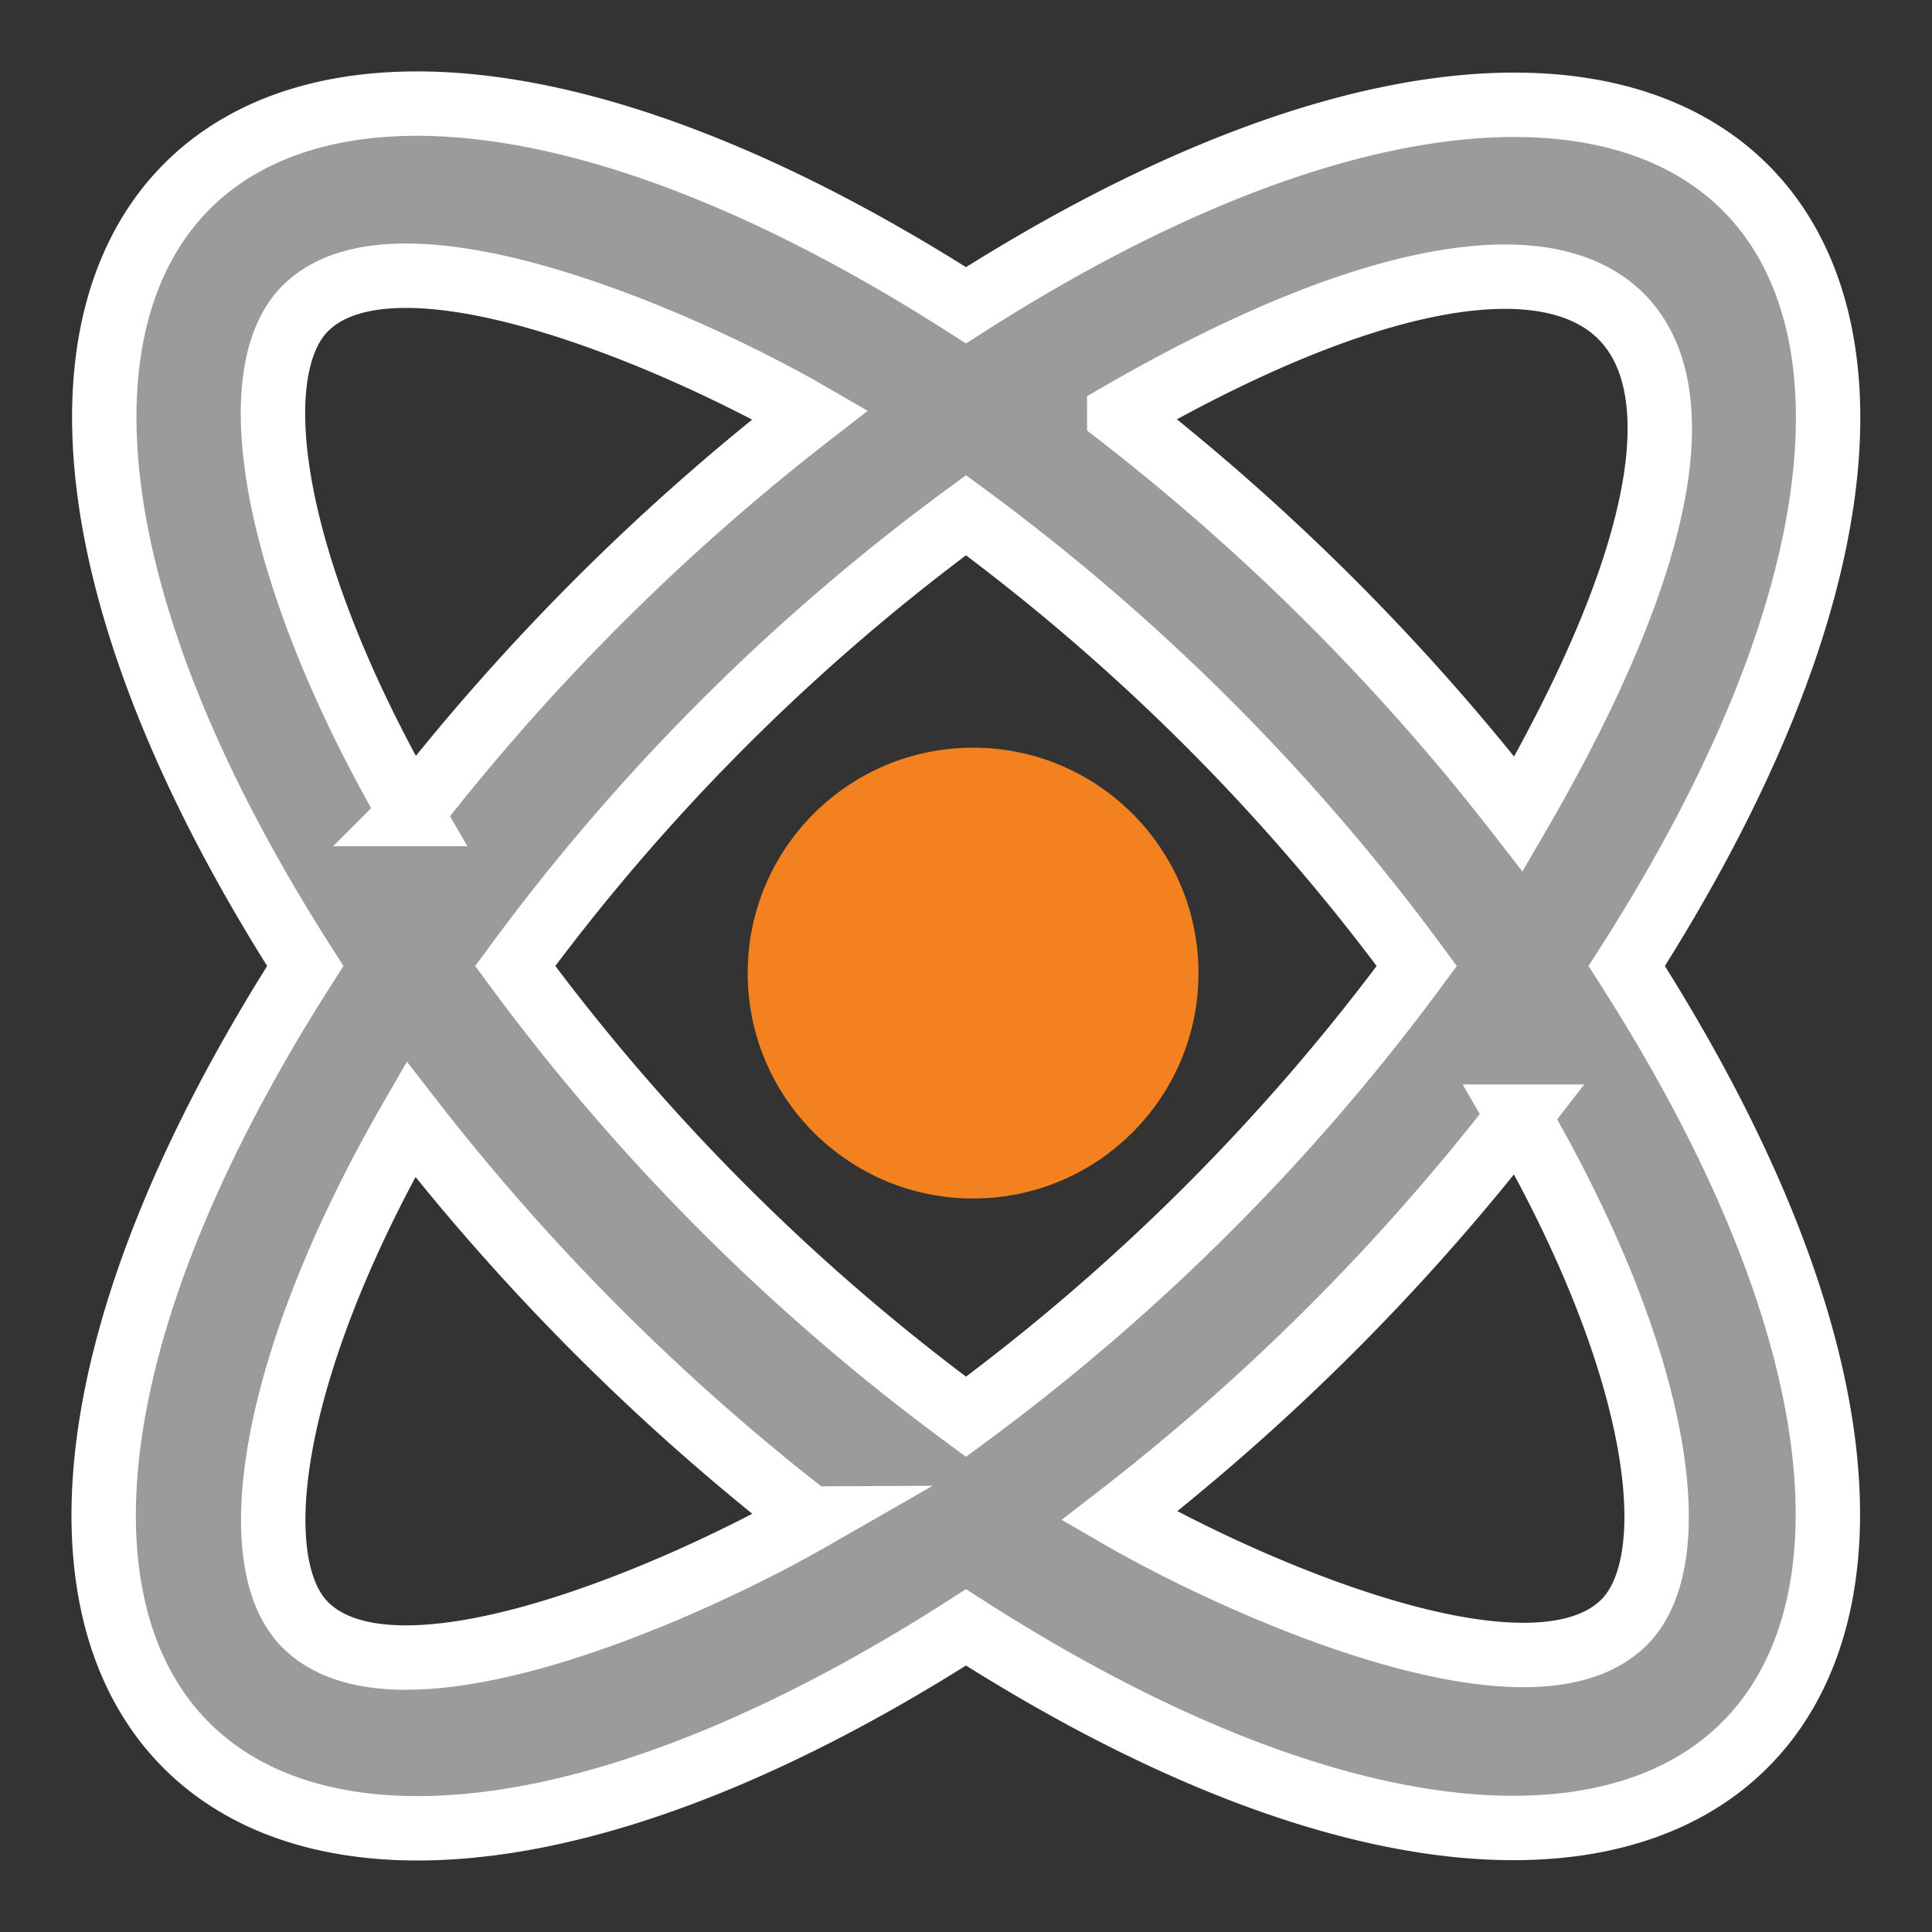
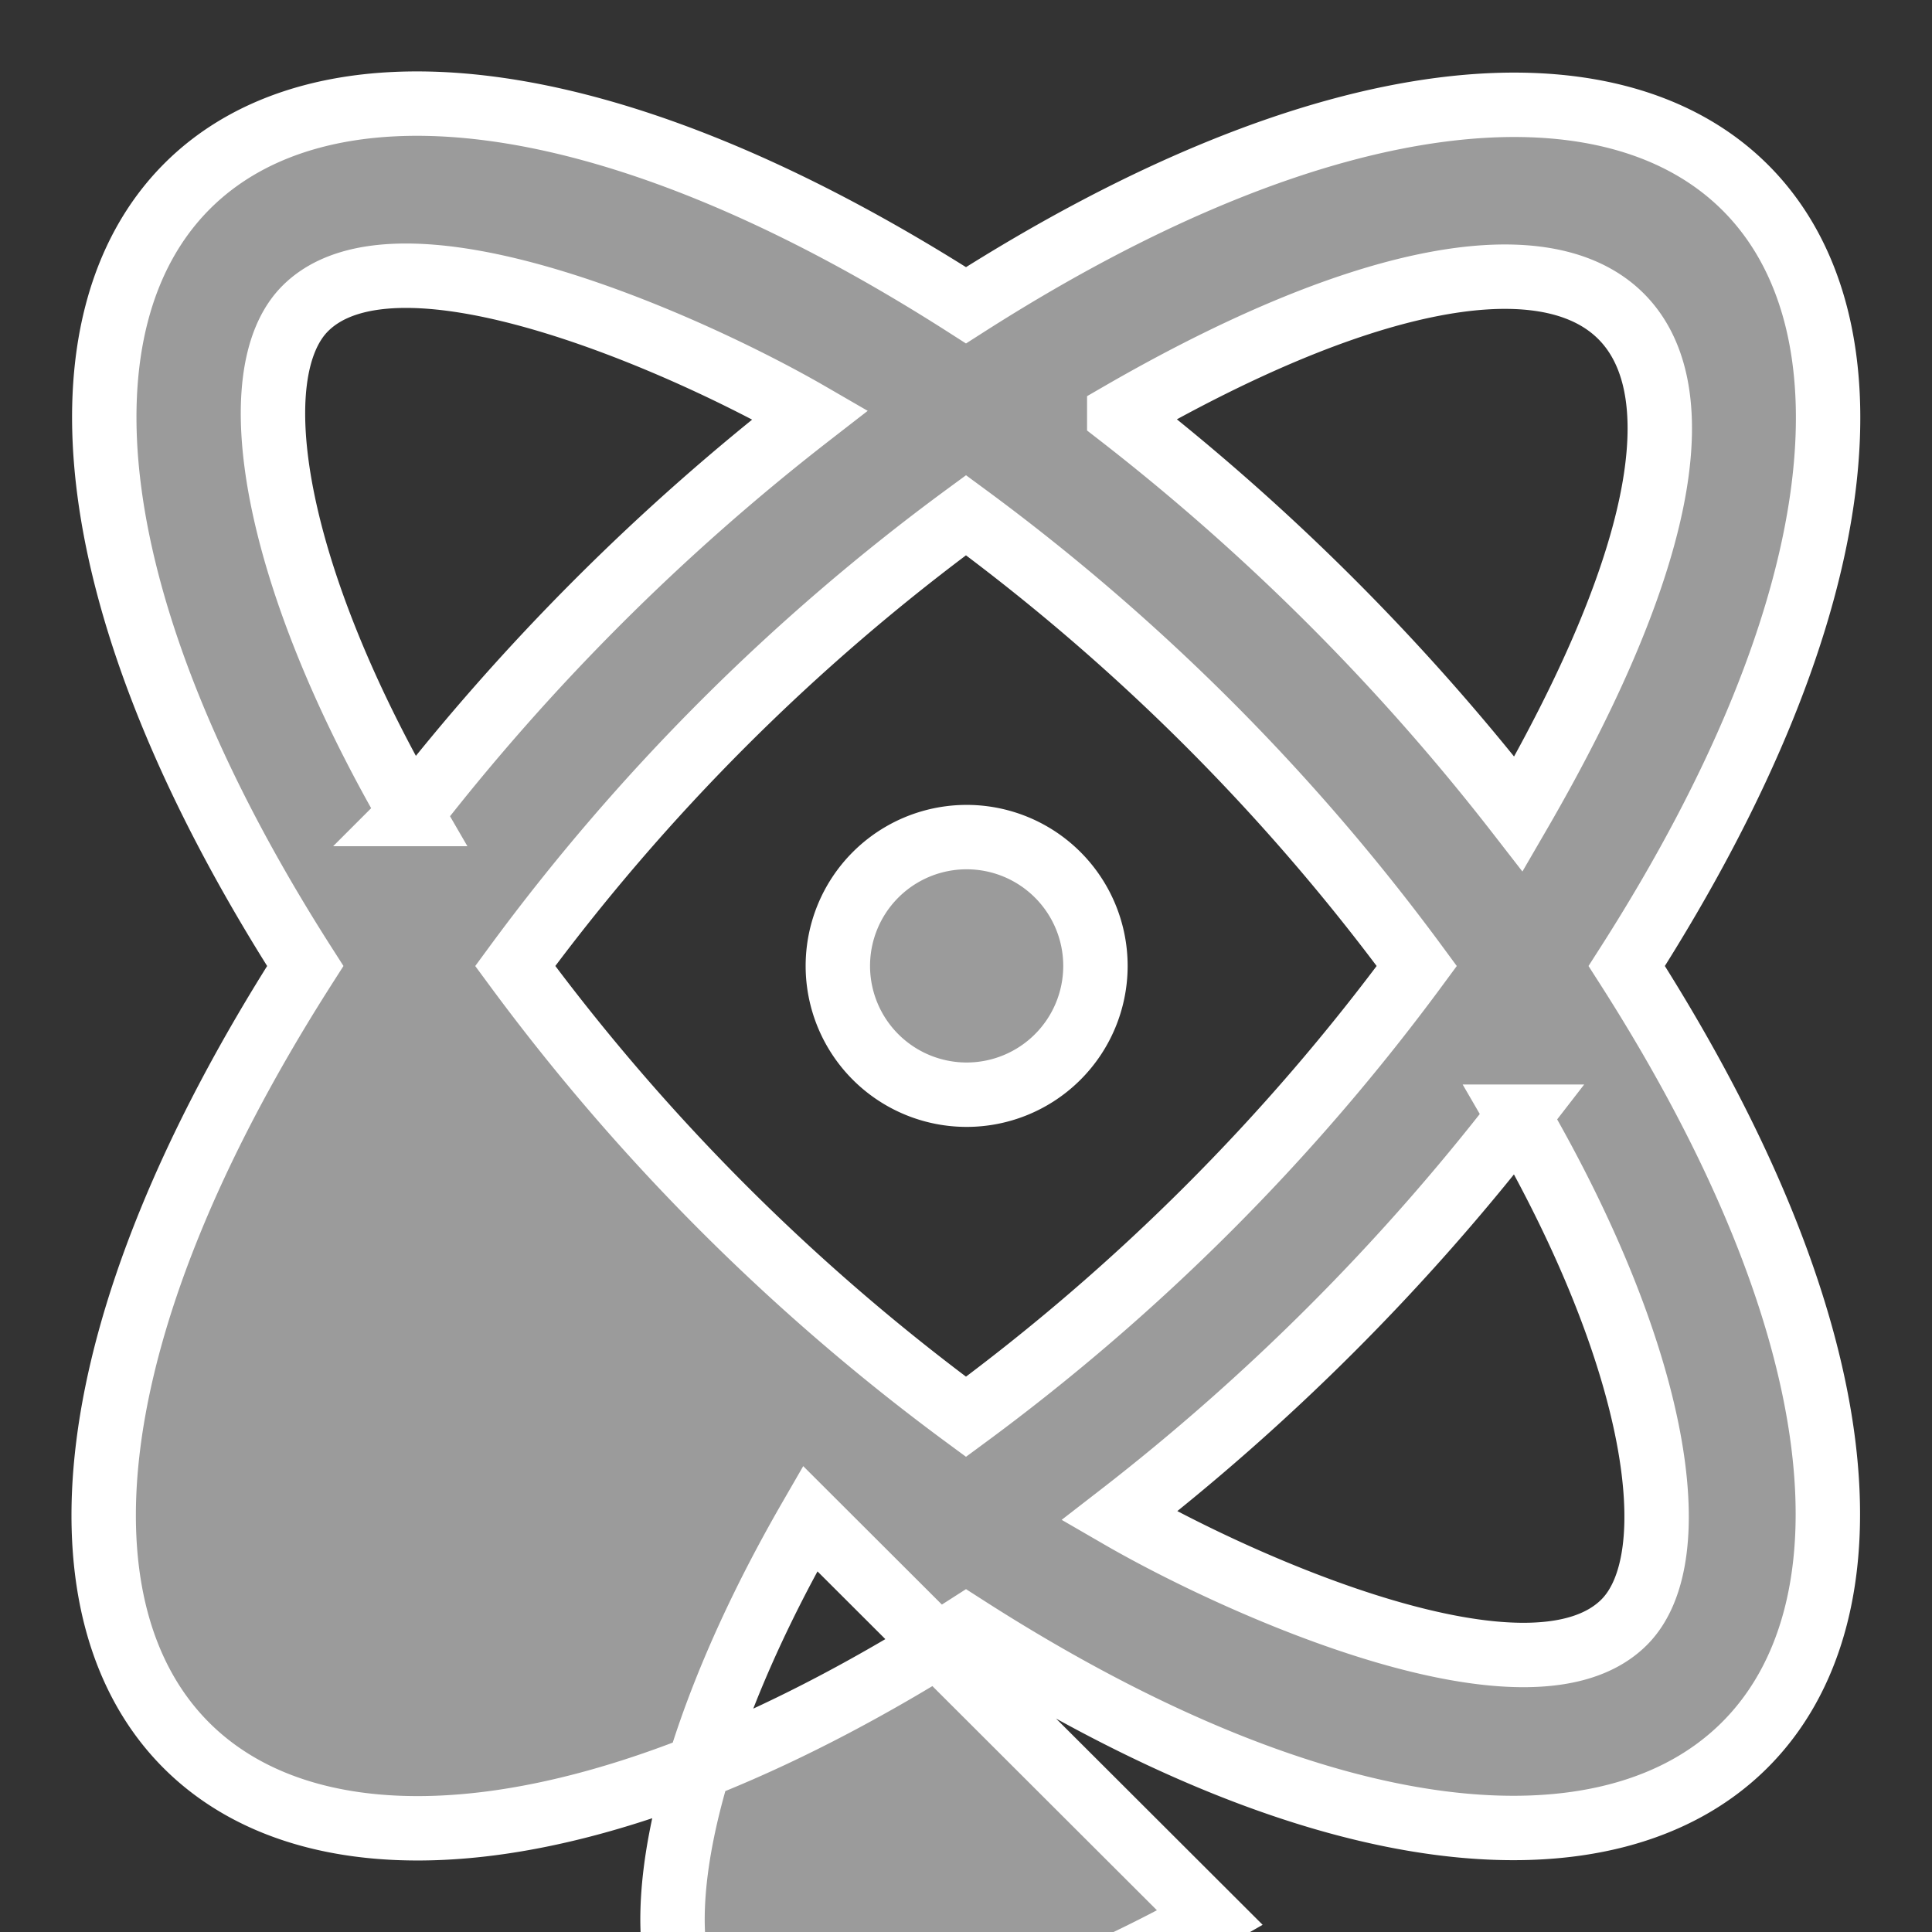
<svg xmlns="http://www.w3.org/2000/svg" id="Layer_1" data-name="Layer 1" viewBox="0 0 30 30">
  <rect x="0" y="0" width="30" height="30" fill="#333333" stroke="none" />
  <defs>
    <style>.cls-1{fill:#9b9b9b;stroke:#fff;}.cls-2{fill:#f48120;}</style>
  </defs>
-   <path id="atom" class="cls-1" d="M16.43,13.59a2,2,0,1,1-2.84,0,2,2,0,0,1,2.84,0ZM25.26,15c7.28,11.37,1,17.49-10.26,10.27C3.75,32.48-2.56,26.42,4.74,15-2.48,3.72,3.61-2.55,15,4.74,26.28-2.47,32.54,3.63,25.26,15ZM17.38,6.44a35,35,0,0,1,6.2,6.2c4.84-8.34,1.18-10.47-6.2-6.2Zm-11,6.2a35,35,0,0,1,6.2-6.2c-1.9-1.1-6.39-3.1-7.84-1.65-1,1-.53,4.09,1.65,7.85Zm6.2,10.94a35,35,0,0,1-6.2-6.2c-2.17,3.76-2.63,6.86-1.64,7.85,1.44,1.44,5.88-.52,7.85-1.65ZM15,22a33,33,0,0,0,7-7,32.91,32.91,0,0,0-7-7,32.73,32.73,0,0,0-7,7,33,33,0,0,0,7,7Zm8.58-4.66a34.65,34.65,0,0,1-6.2,6.2c1.9,1.1,6.39,3.1,7.84,1.65,1-1,.54-4.09-1.64-7.85Z" />
-   <circle id="Ellipse_111" data-name="Ellipse 111" class="cls-2" cx="15.11" cy="15.11" r="3.5" />
+   <path id="atom" class="cls-1" d="M16.43,13.59a2,2,0,1,1-2.84,0,2,2,0,0,1,2.84,0ZM25.26,15c7.28,11.37,1,17.49-10.26,10.27C3.75,32.48-2.56,26.42,4.74,15-2.48,3.72,3.61-2.55,15,4.74,26.28-2.47,32.54,3.63,25.26,15ZM17.38,6.44a35,35,0,0,1,6.2,6.2c4.84-8.34,1.18-10.47-6.2-6.2Zm-11,6.2a35,35,0,0,1,6.2-6.2c-1.9-1.1-6.39-3.1-7.84-1.65-1,1-.53,4.09,1.65,7.85Zm6.2,10.94c-2.17,3.76-2.63,6.86-1.64,7.85,1.44,1.44,5.88-.52,7.85-1.65ZM15,22a33,33,0,0,0,7-7,32.91,32.91,0,0,0-7-7,32.73,32.73,0,0,0-7,7,33,33,0,0,0,7,7Zm8.58-4.66a34.65,34.65,0,0,1-6.2,6.2c1.9,1.1,6.39,3.1,7.84,1.65,1-1,.54-4.09-1.64-7.85Z" />
</svg>